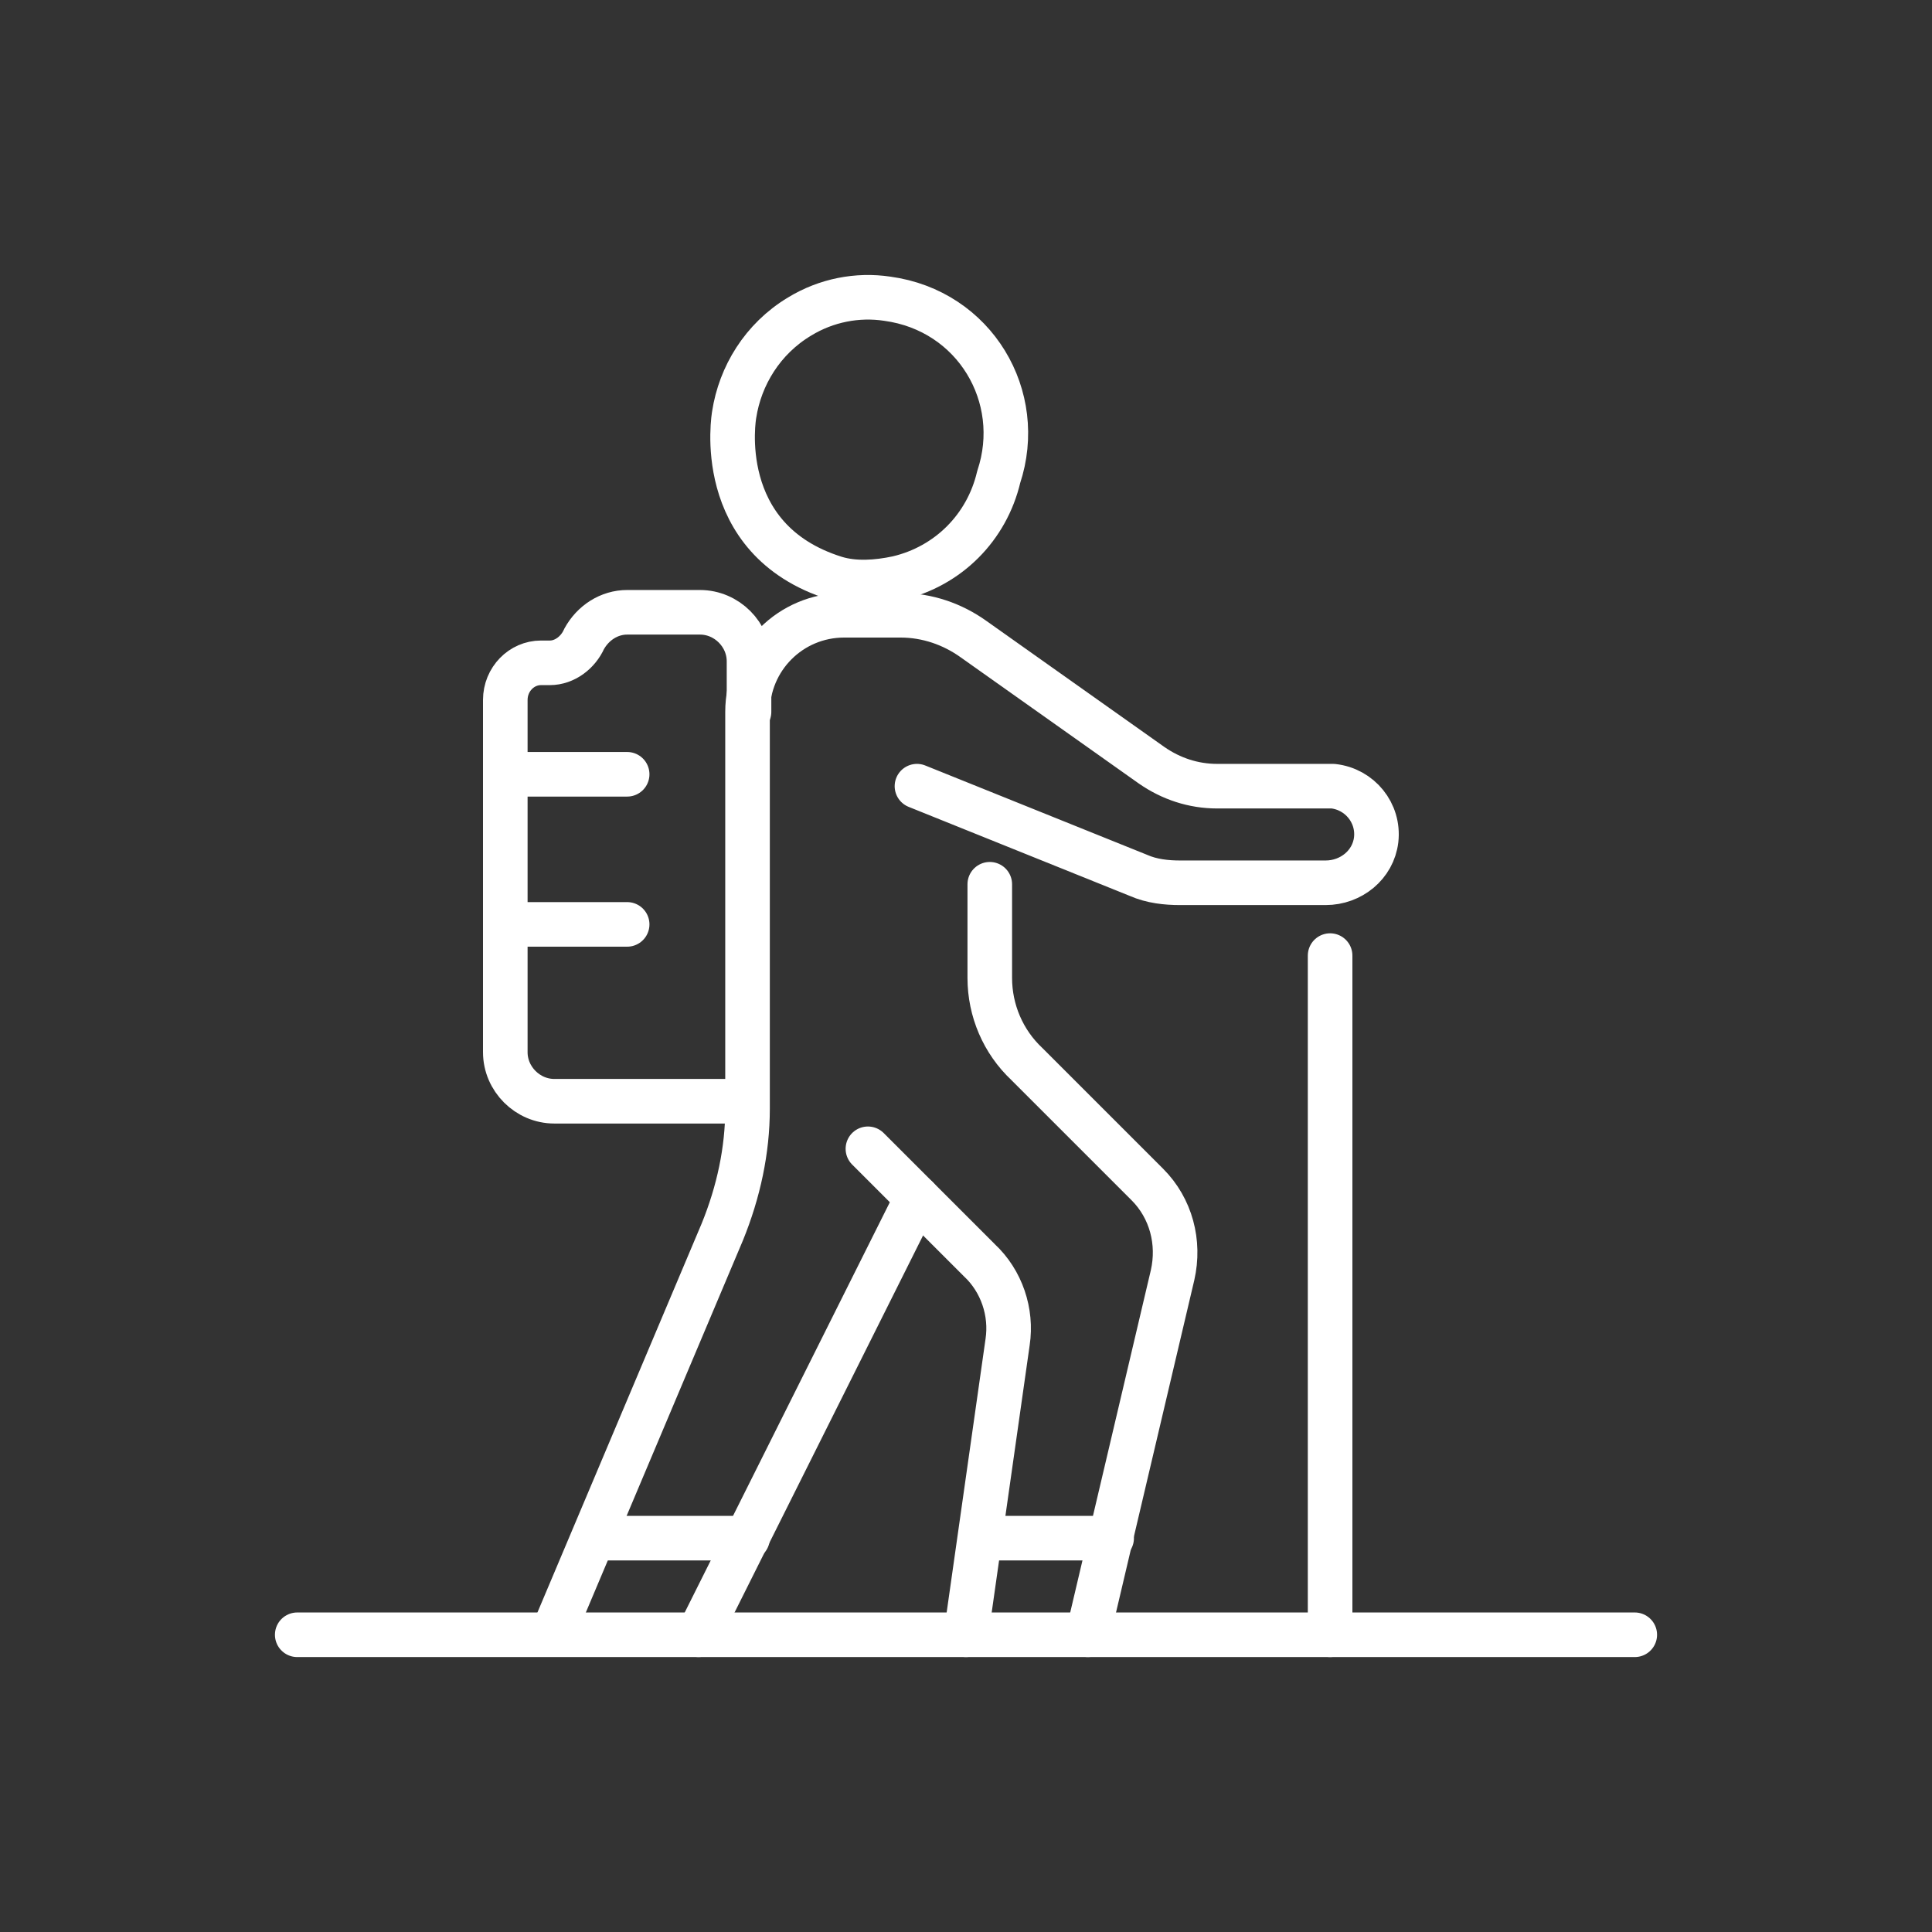
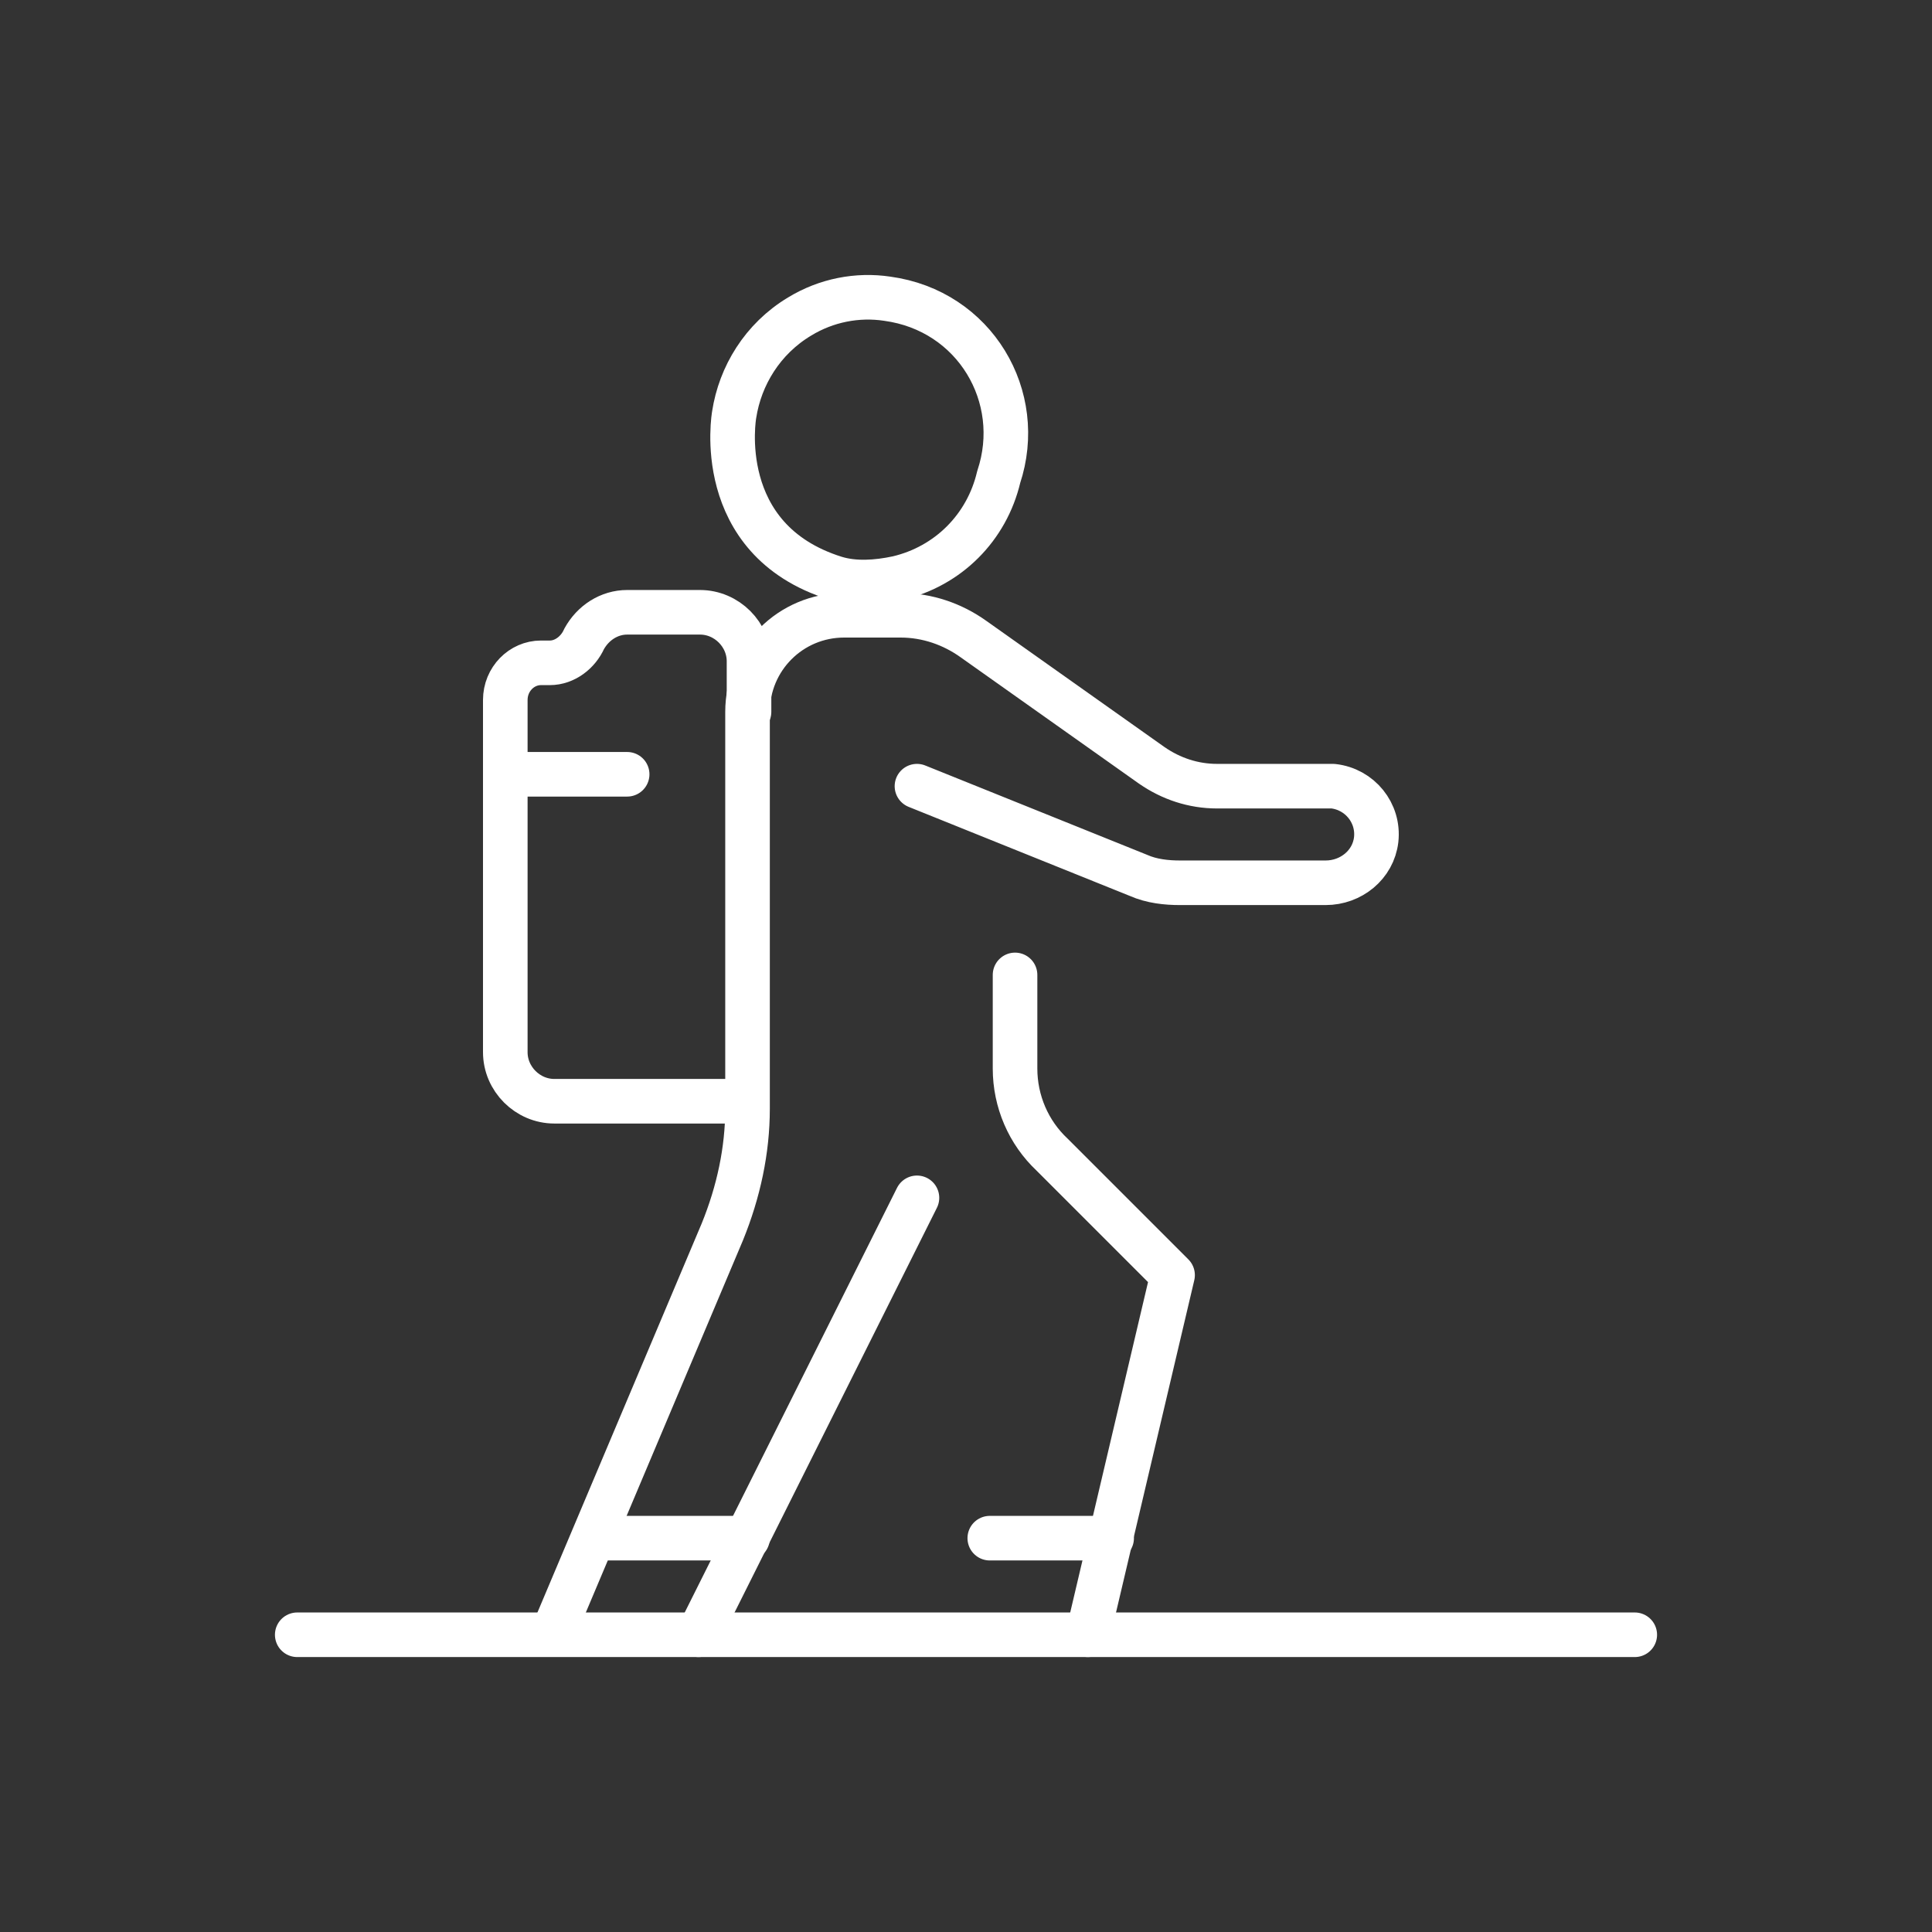
<svg xmlns="http://www.w3.org/2000/svg" version="1.1" id="Layer_1" x="0px" y="0px" viewBox="0 0 130 130" style="enable-background:new 0 0 130 130;" xml:space="preserve">
  <rect x="0" y="0" width="130" height="130" fill="#333333" stroke="none" />
  <style type="text/css">
	.st0{fill:none;stroke:#ffffff;stroke-width:3;stroke-linecap:round;stroke-linejoin:round;stroke-miterlimit:10;}
</style>
  <g>
    <path class="st0" d="M56.2,38.9c1.3,0.4,2.8,0.3,4.2,0c3.4-0.8,6-3.4,6.8-6.8c1.8-5.4-1.6-11.2-7.5-12c-2-0.3-4.1,0.1-5.9,1.2   c-2.5,1.5-4,4-4.4,6.6C49.4,27.9,47.9,36.3,56.2,38.9z" />
-     <path class="st0" d="M73.2,110l5.7-24.2c0.5-2.2-0.1-4.5-1.7-6.1l-8.1-8.1c-1.6-1.5-2.5-3.6-2.5-5.8v-6.3" />
+     <path class="st0" d="M73.2,110l5.7-24.2l-8.1-8.1c-1.6-1.5-2.5-3.6-2.5-5.8v-6.3" />
    <line class="st0" x1="20" y1="110" x2="110" y2="110" />
    <line class="st0" x1="61.7" y1="80.6" x2="47" y2="110" />
-     <path class="st0" d="M65,110l2.8-19.7c0.3-2-0.4-4.1-1.9-5.5l-7.5-7.5" />
-     <line class="st0" x1="89.5" y1="64.3" x2="89.5" y2="110" />
    <path class="st0" d="M61.7,52.9l14.9,6c0.9,0.4,1.9,0.5,2.8,0.5h9.8c1.7,0,3.2-1.2,3.4-2.9c0.2-1.8-1.1-3.4-2.9-3.6   c-0.1,0-0.2,0-0.4,0h-7.4c-1.6,0-3.1-0.5-4.4-1.4L65.5,43c-1.4-1-3.1-1.6-4.9-1.6h-3.8c-3.6,0-6.5,2.9-6.5,6.5c0,0,0,0,0,0v26.7   c0,2.8-0.6,5.6-1.7,8.3l-11.4,27" />
    <path class="st0" d="M50.1,74.1H37.3c-1.8,0-3.3-1.5-3.3-3.3l0,0V47.1c0-1.4,1.1-2.5,2.4-2.5c0,0,0.1,0,0.1,0H37   c1,0,1.9-0.7,2.3-1.6c0.6-1.1,1.7-1.8,2.9-1.8h4.9c1.8,0,3.3,1.5,3.3,3.3v3.4" />
-     <line class="st0" x1="34" y1="62.2" x2="42.2" y2="62.2" />
    <line class="st0" x1="34" y1="52.1" x2="42.2" y2="52.1" />
    <line class="st0" x1="40.5" y1="103.5" x2="50.3" y2="103.5" />
    <line class="st0" x1="66.6" y1="103.5" x2="74.8" y2="103.5" />
  </g>
</svg>